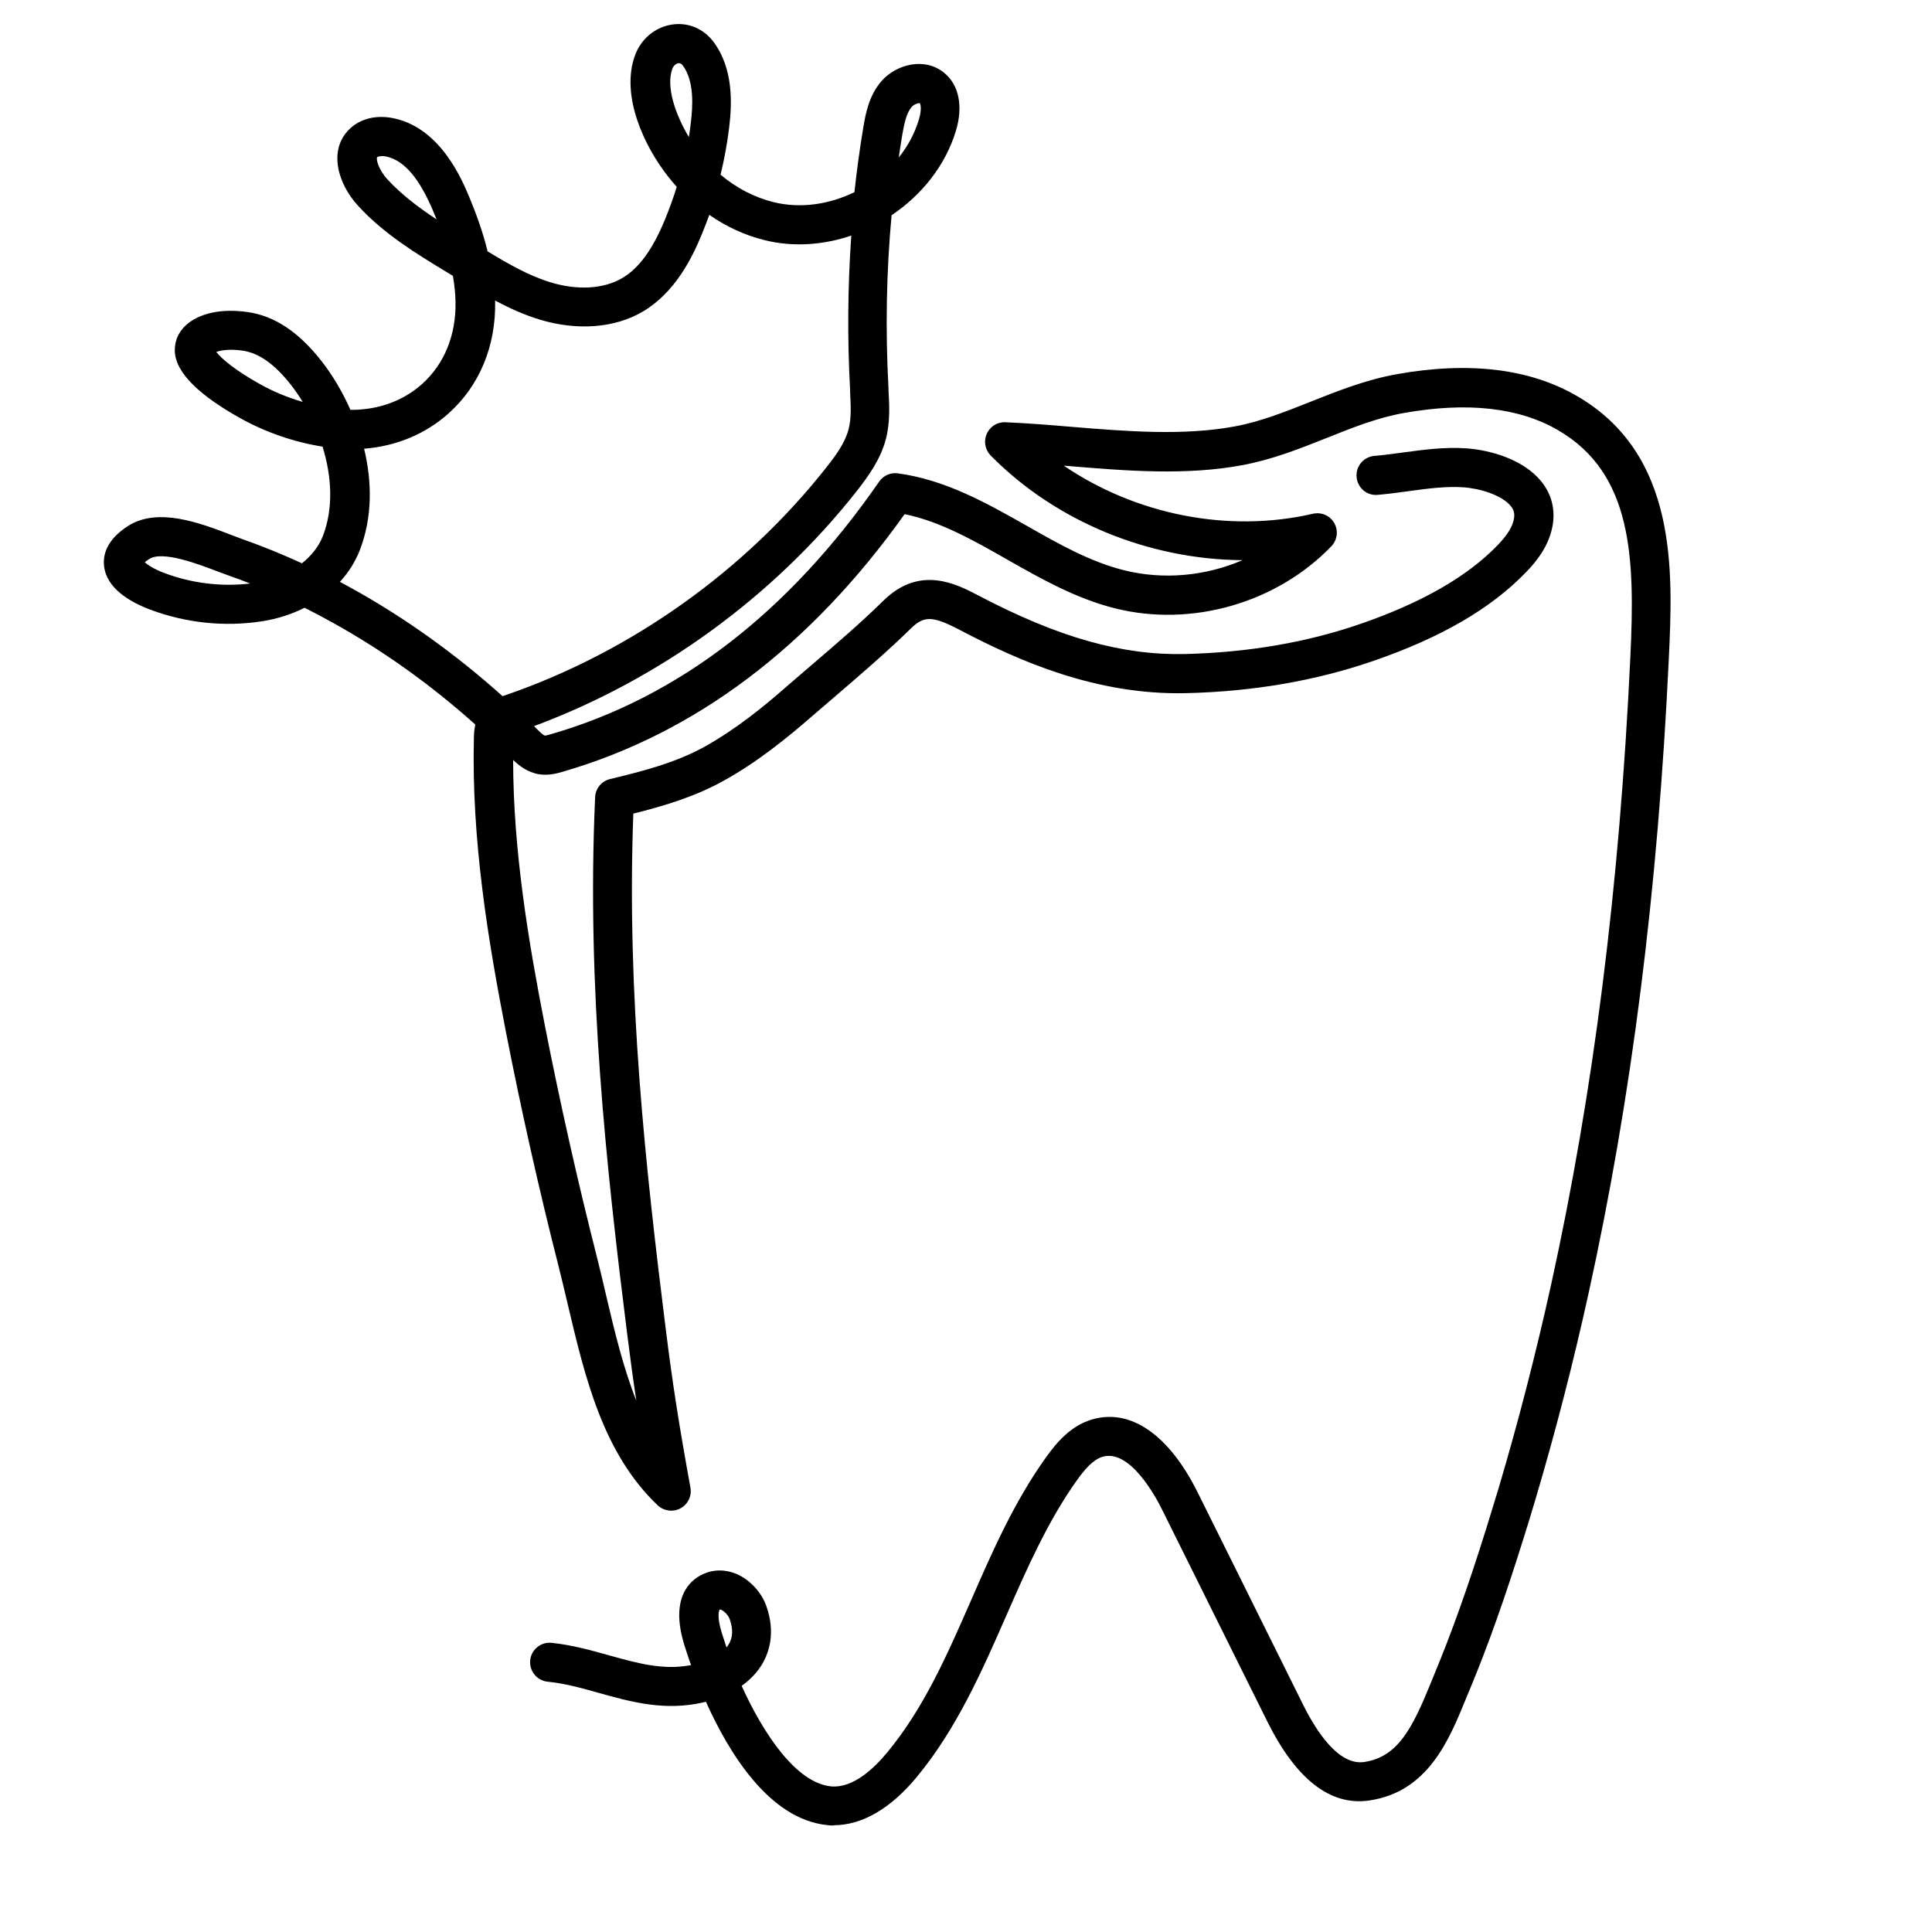
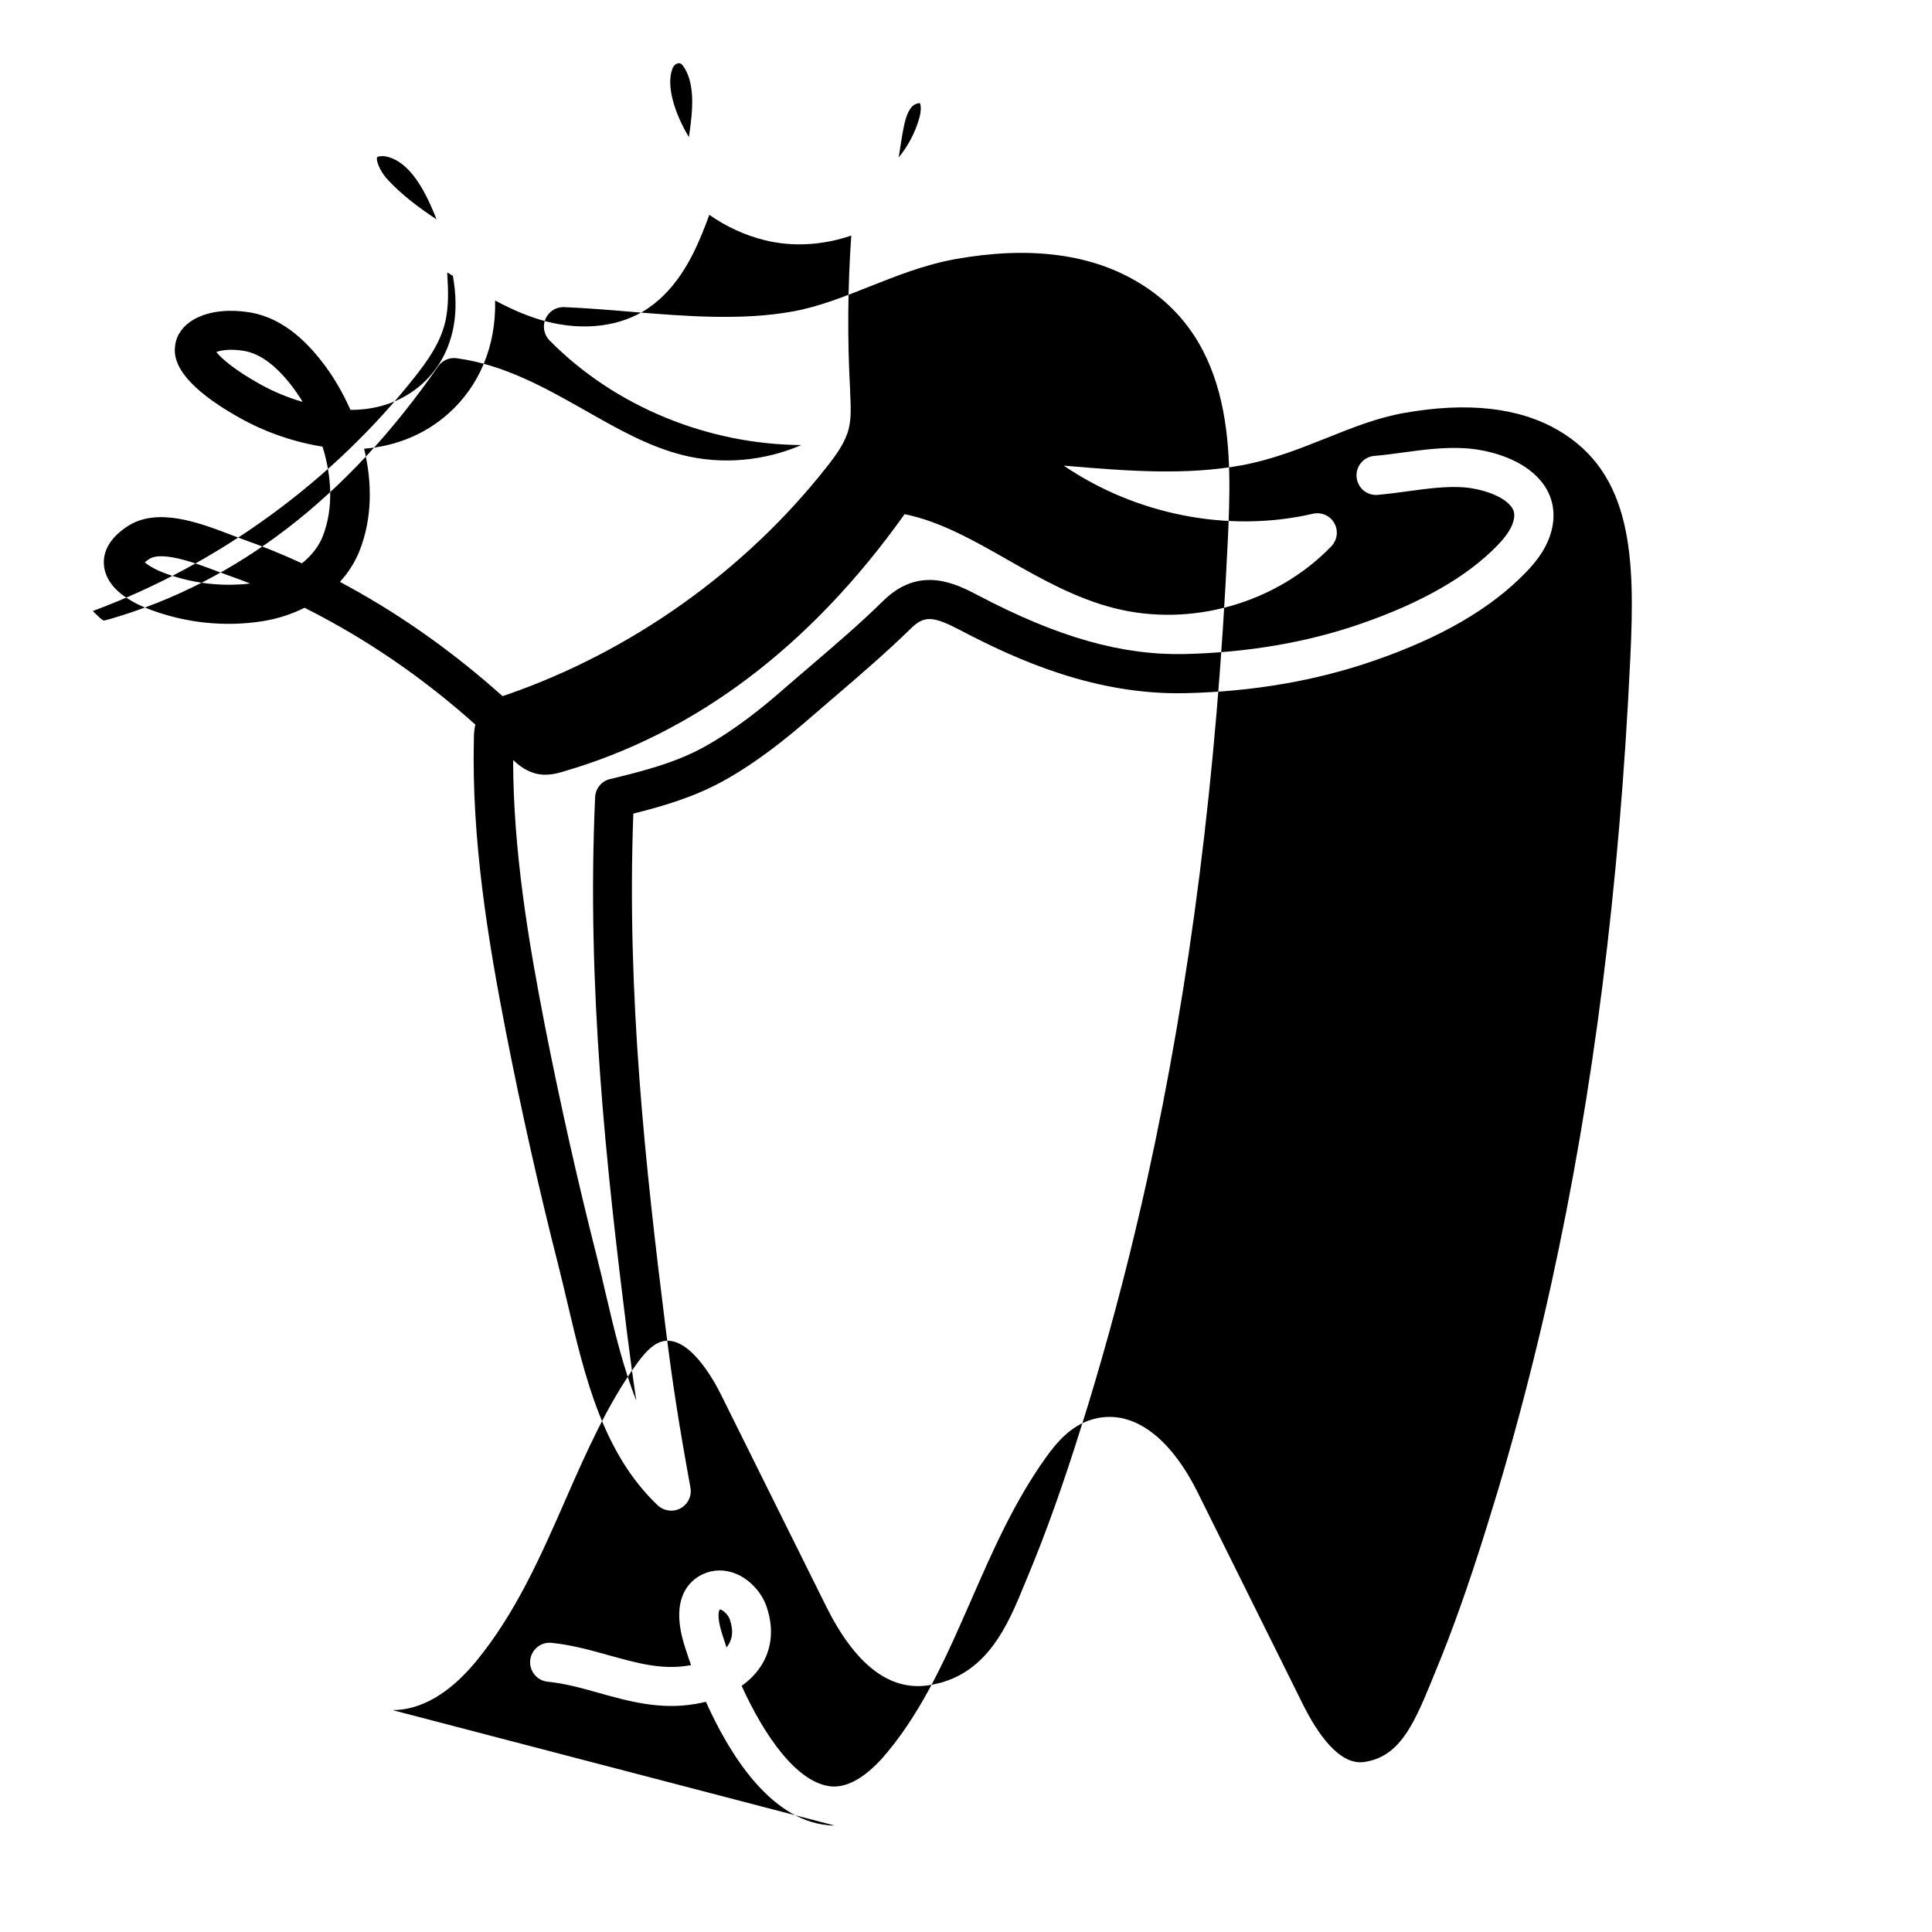
<svg xmlns="http://www.w3.org/2000/svg" id="Ebene_1" data-name="Ebene 1" viewBox="0 0 148.2 148.2">
  <defs>
    <style>
      .cls-1 {
        stroke-width: 0px;
      }
    </style>
  </defs>
-   <path class="cls-1" d="m64.01,140.03c-.18,0-.36,0-.55-.03-4.42-.44-7.53-5.49-9.31-9.46-.27.07-.54.12-.82.17-2.71.46-5.1-.21-7.4-.85-1.34-.38-2.61-.73-3.92-.86-.82-.08-1.42-.82-1.34-1.64.08-.82.82-1.43,1.64-1.34,1.57.16,3.02.57,4.42.96,2.08.58,4.04,1.13,6.09.78.06-.01.12-.02.19-.03-.25-.69-.42-1.25-.53-1.59-1.09-3.59.43-4.92,1.44-5.39.8-.37,1.7-.38,2.56-.02,1.04.44,1.95,1.42,2.32,2.51.69,2.01.2,3.5-.33,4.4-.38.64-.92,1.21-1.58,1.68,1.7,3.74,4.2,7.44,6.85,7.71,1.66.16,3.27-1.33,4.33-2.62,2.8-3.39,4.56-7.41,6.43-11.68,1.62-3.71,3.3-7.54,5.73-10.93.83-1.16,1.89-2.41,3.49-2.9,2.97-.91,5.94,1.13,8.16,5.6l8.06,16.23c1.08,2.18,2.78,4.71,4.7,4.43,2.6-.38,3.7-2.62,5.08-5.98l.3-.74c1.33-3.19,2.6-6.75,3.99-11.2.32-1.03.64-2.07.95-3.1,1.49-5.02,2.84-10.25,4.01-15.54,3.26-14.81,5.26-30.57,6.09-48.2.36-7.56.19-14.08-5.56-17.41-3-1.74-6.97-2.17-11.81-1.31-2.03.36-3.94,1.12-5.96,1.93-2.03.81-4.13,1.64-6.42,2.07-4.34.81-8.91.44-13.33.07-.13-.01-.25-.02-.38-.03,5.51,3.75,12.6,5.19,19.11,3.69.64-.15,1.32.14,1.64.72.33.58.23,1.3-.23,1.78-4.21,4.36-10.73,6.23-16.61,4.75-2.98-.75-5.65-2.26-8.22-3.72-2.65-1.51-5.17-2.94-7.9-3.5-7.25,10.18-16.07,16.82-26.23,19.76-.4.12-1.08.31-1.82.19-.87-.14-1.51-.65-1.98-1.09.01,6.96,1.17,13.88,2.43,20.34,1.16,5.92,2.5,11.89,3.98,17.72.25.97.48,1.96.71,2.95.65,2.77,1.32,5.59,2.33,8.13-.25-1.65-.47-3.27-.7-5.1-1.61-12.86-3.12-26.63-2.46-41.19.03-.67.5-1.24,1.15-1.39,2.54-.61,5-1.25,7.17-2.44,2.44-1.34,4.65-3.15,6.29-4.59.64-.56,1.29-1.11,1.93-1.66,1.87-1.6,3.81-3.26,5.58-5,2.8-2.74,5.6-1.27,7.28-.39,6.13,3.22,11.02,4.6,15.86,4.49,4.82-.12,9.34-.89,13.44-2.31,4.68-1.61,8.22-3.64,10.53-6.04.77-.8,1.17-1.46,1.26-2.08.05-.37-.02-.65-.26-.93-.67-.82-2.33-1.34-3.63-1.43-1.37-.09-2.76.1-4.23.3-.78.11-1.56.21-2.34.28-.83.08-1.55-.54-1.62-1.37s.54-1.55,1.37-1.62c.73-.06,1.46-.16,2.19-.26,1.55-.21,3.16-.43,4.83-.32,1.9.13,4.41.86,5.77,2.53.76.93,1.07,2.05.9,3.25-.24,1.67-1.29,2.93-2.07,3.73-2.68,2.78-6.51,5.01-11.71,6.8-4.4,1.52-9.22,2.35-14.35,2.47-6.9.17-12.88-2.49-17.33-4.83-2.1-1.1-2.77-1.13-3.79-.13-1.85,1.81-3.82,3.5-5.73,5.14-.64.55-1.28,1.1-1.92,1.65-1.76,1.53-4.13,3.48-6.82,4.95-2.16,1.18-4.46,1.87-6.82,2.46-.52,13.92.94,27.17,2.49,39.56.52,4.17,1,7.24,1.89,12.14.12.64-.19,1.28-.76,1.59-.57.31-1.28.21-1.75-.23-4.21-4-5.58-9.83-6.91-15.46-.23-.98-.46-1.95-.7-2.9-1.5-5.89-2.85-11.91-4.02-17.89-1.39-7.13-2.66-14.81-2.47-22.6,0-.26.02-.63.11-1.04-3.44-3.08-7.13-5.71-11-7.85-.7-.39-1.4-.76-2.1-1.11-.99.5-2.1.86-3.28,1.04-2.85.44-5.81.13-8.54-.89-1.52-.57-3.37-1.61-3.56-3.36-.09-.8.16-1.98,1.82-3.05,2.3-1.49,5.55-.24,7.93.67.33.13.63.24.9.34,1.51.53,3.03,1.15,4.53,1.84.73-.58,1.29-1.29,1.6-2.08.84-2.16.68-4.62-.02-6.87-2.2-.35-4.36-1.1-6.27-2.16-5.39-2.99-5.12-4.98-5.03-5.64.11-.79.61-1.48,1.4-1.94,1.35-.78,3.02-.75,4.18-.58,2.05.3,3.9,1.53,5.65,3.77.84,1.07,1.6,2.35,2.21,3.73.02,0,.04,0,.06,0,2.08,0,3.97-.68,5.42-1.97,1.72-1.53,2.63-3.77,2.58-6.31-.01-.65-.08-1.31-.2-2l-.43-.26c-2.39-1.45-4.86-2.95-6.84-5.11-1.58-1.72-2.31-4.3-.65-5.9.84-.81,2.1-1.11,3.46-.8,3.55.8,5.18,4.74,5.72,6.04.46,1.11,1.01,2.54,1.4,4.15,1.6.97,3.14,1.86,4.81,2.37,2.08.64,4.09.52,5.52-.32,1.29-.76,2.33-2.19,3.28-4.5.34-.82.64-1.65.9-2.5-.22-.25-.44-.5-.65-.77-1.87-2.37-3.66-6.23-2.56-9.29.46-1.29,1.56-2.2,2.87-2.39,1.24-.18,2.43.33,3.19,1.37,1.51,2.06,1.39,4.72,1.17,6.54-.15,1.22-.37,2.42-.66,3.61,1.21,1.02,2.6,1.74,4.04,2.1,2.09.52,4.3.18,6.23-.76.18-1.65.4-3.28.67-4.9.2-1.24.48-2.53,1.38-3.59,1.13-1.32,3.34-1.9,4.84-.66,1.14.94,1.46,2.57.89,4.46-.81,2.66-2.63,4.92-4.93,6.46-.4,4.33-.48,8.75-.24,13.22v.16c.07,1.17.14,2.49-.2,3.8-.42,1.59-1.38,2.89-2.24,3.99-6.36,8.07-15.11,14.44-24.75,18.02.06.06.12.12.18.18.18.18.5.5.64.54.1.02.38-.08.51-.11,9.74-2.82,18.2-9.33,25.15-19.37.32-.46.87-.71,1.43-.63,3.65.49,6.81,2.28,9.87,4.01,2.51,1.43,4.88,2.77,7.47,3.42,3.03.76,6.26.45,9.1-.77-7.15-.05-14.29-2.93-19.32-8.03-.43-.44-.55-1.1-.3-1.66.25-.56.8-.92,1.43-.89,1.67.07,3.39.21,5.06.35,4.22.35,8.59.7,12.53-.03,2-.37,3.87-1.12,5.86-1.91,2.07-.82,4.21-1.67,6.54-2.09,5.56-1,10.22-.44,13.84,1.66,7.8,4.51,7.37,13.55,7.06,20.15-.84,17.8-2.86,33.73-6.16,48.71-1.18,5.36-2.55,10.66-4.06,15.75-.31,1.05-.63,2.1-.96,3.14-1.42,4.54-2.72,8.19-4.08,11.46l-.3.72c-1.3,3.19-2.92,7.15-7.41,7.81-2.98.44-5.61-1.6-7.83-6.06l-8.06-16.23c-.55-1.12-2.52-4.7-4.59-4.07-.75.23-1.4,1.03-1.94,1.78-2.24,3.13-3.86,6.82-5.42,10.38-1.87,4.26-3.8,8.67-6.86,12.38-2.02,2.45-4.22,3.72-6.39,3.72Zm-8.78-16.57s0,0-.01,0c-.04.02-.28.41.15,1.81.11.35.23.72.36,1.1.07-.08.13-.17.18-.26.31-.52.33-1.13.07-1.89-.14-.41-.59-.76-.75-.76ZM26.07,44.63c.29.16.59.32.88.48,4.09,2.26,7.98,5.05,11.6,8.29.11-.04.21-.07.3-.1,9.57-3.31,18.29-9.51,24.55-17.46.71-.9,1.42-1.86,1.69-2.9.23-.86.17-1.84.12-2.88v-.16c-.22-3.99-.18-7.94.09-11.83-2.14.73-4.45.9-6.66.35-1.49-.37-2.93-1.03-4.23-1.94-.18.5-.37.99-.57,1.48-.76,1.85-2.06,4.48-4.53,5.94-2.15,1.27-5.04,1.49-7.93.61-1.2-.37-2.33-.88-3.4-1.46,0,.02,0,.04,0,.06.07,3.43-1.2,6.49-3.58,8.61-1.78,1.59-4.02,2.51-6.47,2.7.62,2.56.64,5.3-.34,7.81-.35.88-.86,1.69-1.52,2.41Zm-14.96-1.49c.23.2.71.52,1.51.82,2.1.79,4.37,1.06,6.57.8-.51-.2-1.02-.39-1.53-.57-.29-.1-.62-.23-.98-.36-1.47-.56-4.21-1.61-5.23-.95-.16.1-.27.19-.35.26Zm5.49-16.13c.39.5,1.44,1.4,3.35,2.46,1.02.57,2.13,1.03,3.27,1.36-.28-.46-.58-.89-.88-1.28-1.25-1.6-2.47-2.47-3.72-2.65-.81-.12-1.54-.08-2.02.1Zm-.17-.28h0s0,0,0,0Zm12.87-14.75c-.19,0-.32.04-.36.07-.12.12.09.96.78,1.71,1.09,1.18,2.38,2.15,3.77,3.07-.07-.18-.15-.37-.23-.56-1.06-2.56-2.24-3.95-3.61-4.26-.14-.03-.26-.04-.36-.04Zm41.22-4.07c-.12,0-.42.09-.6.31-.4.47-.56,1.28-.71,2.13-.1.58-.18,1.15-.27,1.73.69-.85,1.22-1.83,1.54-2.89.25-.81.13-1.23.07-1.28,0,0-.02,0-.04,0Zm-18.42-3.06s-.04,0-.06,0c-.15.02-.37.15-.47.44-.49,1.35.22,3.47,1.27,5.22.06-.36.11-.72.15-1.08.16-1.32.27-3.21-.61-4.4-.11-.15-.21-.18-.29-.18Z" />
+   <path class="cls-1" d="m64.01,140.03c-.18,0-.36,0-.55-.03-4.42-.44-7.53-5.49-9.31-9.46-.27.07-.54.12-.82.17-2.71.46-5.1-.21-7.4-.85-1.34-.38-2.61-.73-3.92-.86-.82-.08-1.42-.82-1.34-1.64.08-.82.82-1.43,1.64-1.34,1.57.16,3.02.57,4.42.96,2.08.58,4.04,1.13,6.09.78.06-.01.12-.02.19-.03-.25-.69-.42-1.25-.53-1.59-1.09-3.59.43-4.92,1.44-5.39.8-.37,1.7-.38,2.56-.02,1.04.44,1.95,1.42,2.32,2.51.69,2.01.2,3.5-.33,4.4-.38.64-.92,1.21-1.58,1.68,1.7,3.74,4.2,7.44,6.85,7.71,1.66.16,3.27-1.33,4.33-2.62,2.8-3.39,4.56-7.41,6.43-11.68,1.62-3.71,3.3-7.54,5.73-10.93.83-1.16,1.89-2.41,3.49-2.9,2.97-.91,5.94,1.13,8.16,5.6l8.06,16.23c1.08,2.18,2.78,4.71,4.7,4.43,2.6-.38,3.7-2.62,5.08-5.98l.3-.74c1.33-3.19,2.6-6.75,3.99-11.2.32-1.03.64-2.07.95-3.1,1.49-5.02,2.84-10.25,4.01-15.54,3.26-14.81,5.26-30.57,6.09-48.2.36-7.56.19-14.08-5.56-17.41-3-1.74-6.97-2.17-11.81-1.31-2.03.36-3.94,1.12-5.96,1.93-2.03.81-4.13,1.64-6.42,2.07-4.34.81-8.91.44-13.33.07-.13-.01-.25-.02-.38-.03,5.51,3.75,12.6,5.19,19.11,3.69.64-.15,1.32.14,1.64.72.33.58.23,1.3-.23,1.78-4.21,4.36-10.73,6.23-16.61,4.75-2.98-.75-5.65-2.26-8.22-3.72-2.65-1.51-5.17-2.94-7.9-3.5-7.25,10.18-16.07,16.82-26.23,19.76-.4.12-1.08.31-1.82.19-.87-.14-1.51-.65-1.98-1.09.01,6.96,1.17,13.88,2.43,20.34,1.16,5.92,2.5,11.89,3.98,17.72.25.97.48,1.96.71,2.95.65,2.77,1.32,5.59,2.33,8.13-.25-1.65-.47-3.27-.7-5.1-1.61-12.86-3.12-26.63-2.46-41.19.03-.67.5-1.24,1.15-1.39,2.54-.61,5-1.25,7.17-2.44,2.44-1.34,4.65-3.15,6.29-4.59.64-.56,1.29-1.11,1.93-1.66,1.87-1.6,3.81-3.26,5.58-5,2.8-2.74,5.6-1.27,7.28-.39,6.13,3.22,11.02,4.6,15.86,4.49,4.82-.12,9.34-.89,13.44-2.31,4.68-1.61,8.22-3.64,10.53-6.04.77-.8,1.17-1.46,1.26-2.08.05-.37-.02-.65-.26-.93-.67-.82-2.33-1.34-3.63-1.43-1.37-.09-2.76.1-4.23.3-.78.11-1.56.21-2.34.28-.83.08-1.55-.54-1.62-1.37s.54-1.55,1.37-1.62c.73-.06,1.46-.16,2.19-.26,1.55-.21,3.16-.43,4.83-.32,1.9.13,4.41.86,5.77,2.53.76.93,1.07,2.05.9,3.25-.24,1.67-1.29,2.93-2.07,3.73-2.68,2.78-6.51,5.01-11.71,6.8-4.4,1.52-9.22,2.35-14.35,2.47-6.9.17-12.88-2.49-17.33-4.83-2.1-1.1-2.77-1.13-3.79-.13-1.85,1.81-3.82,3.5-5.73,5.14-.64.55-1.28,1.1-1.92,1.65-1.76,1.53-4.13,3.48-6.82,4.95-2.16,1.18-4.46,1.87-6.82,2.46-.52,13.92.94,27.17,2.49,39.56.52,4.17,1,7.24,1.89,12.14.12.64-.19,1.28-.76,1.59-.57.31-1.28.21-1.75-.23-4.21-4-5.58-9.83-6.91-15.46-.23-.98-.46-1.95-.7-2.9-1.5-5.89-2.85-11.91-4.02-17.89-1.39-7.13-2.66-14.81-2.47-22.6,0-.26.02-.63.11-1.04-3.44-3.08-7.13-5.71-11-7.85-.7-.39-1.4-.76-2.1-1.11-.99.5-2.1.86-3.28,1.04-2.85.44-5.81.13-8.54-.89-1.52-.57-3.37-1.61-3.56-3.36-.09-.8.16-1.98,1.82-3.05,2.3-1.49,5.55-.24,7.93.67.33.13.63.24.9.34,1.51.53,3.03,1.15,4.53,1.84.73-.58,1.29-1.29,1.6-2.08.84-2.16.68-4.62-.02-6.87-2.2-.35-4.36-1.1-6.27-2.16-5.39-2.99-5.12-4.98-5.03-5.64.11-.79.61-1.48,1.4-1.94,1.35-.78,3.02-.75,4.18-.58,2.05.3,3.9,1.53,5.65,3.77.84,1.07,1.6,2.35,2.21,3.73.02,0,.04,0,.06,0,2.08,0,3.97-.68,5.42-1.97,1.72-1.53,2.63-3.77,2.58-6.31-.01-.65-.08-1.31-.2-2l-.43-.26v.16c.07,1.17.14,2.49-.2,3.8-.42,1.59-1.38,2.89-2.24,3.99-6.36,8.07-15.11,14.44-24.75,18.02.06.06.12.12.18.18.18.18.5.5.64.54.1.02.38-.08.51-.11,9.74-2.82,18.2-9.33,25.15-19.37.32-.46.87-.71,1.43-.63,3.65.49,6.81,2.28,9.87,4.01,2.51,1.43,4.88,2.77,7.47,3.42,3.03.76,6.26.45,9.1-.77-7.15-.05-14.29-2.93-19.32-8.03-.43-.44-.55-1.1-.3-1.66.25-.56.8-.92,1.43-.89,1.67.07,3.39.21,5.06.35,4.22.35,8.59.7,12.53-.03,2-.37,3.87-1.12,5.86-1.91,2.07-.82,4.21-1.67,6.54-2.09,5.56-1,10.22-.44,13.84,1.66,7.8,4.51,7.37,13.55,7.06,20.15-.84,17.8-2.86,33.73-6.16,48.71-1.18,5.36-2.55,10.66-4.06,15.75-.31,1.05-.63,2.1-.96,3.14-1.42,4.54-2.72,8.19-4.08,11.46l-.3.72c-1.3,3.19-2.92,7.15-7.41,7.81-2.98.44-5.61-1.6-7.83-6.06l-8.06-16.23c-.55-1.12-2.52-4.7-4.59-4.07-.75.23-1.4,1.03-1.94,1.78-2.24,3.13-3.86,6.82-5.42,10.38-1.87,4.26-3.8,8.67-6.86,12.38-2.02,2.45-4.22,3.72-6.39,3.72Zm-8.78-16.57s0,0-.01,0c-.04.02-.28.41.15,1.81.11.35.23.72.36,1.1.07-.08.13-.17.18-.26.31-.52.33-1.13.07-1.89-.14-.41-.59-.76-.75-.76ZM26.07,44.63c.29.16.59.32.88.48,4.09,2.26,7.98,5.05,11.6,8.29.11-.04.21-.07.3-.1,9.57-3.31,18.29-9.51,24.55-17.46.71-.9,1.42-1.86,1.69-2.9.23-.86.17-1.84.12-2.88v-.16c-.22-3.99-.18-7.94.09-11.83-2.14.73-4.45.9-6.66.35-1.49-.37-2.93-1.03-4.23-1.94-.18.5-.37.99-.57,1.48-.76,1.85-2.06,4.48-4.53,5.94-2.15,1.27-5.04,1.49-7.93.61-1.2-.37-2.33-.88-3.4-1.46,0,.02,0,.04,0,.06.07,3.43-1.2,6.49-3.58,8.61-1.78,1.59-4.02,2.51-6.47,2.7.62,2.56.64,5.3-.34,7.81-.35.88-.86,1.69-1.52,2.41Zm-14.96-1.49c.23.2.71.52,1.51.82,2.1.79,4.37,1.06,6.57.8-.51-.2-1.02-.39-1.53-.57-.29-.1-.62-.23-.98-.36-1.47-.56-4.21-1.61-5.23-.95-.16.1-.27.19-.35.26Zm5.49-16.13c.39.5,1.44,1.4,3.35,2.46,1.02.57,2.13,1.03,3.27,1.36-.28-.46-.58-.89-.88-1.28-1.25-1.6-2.47-2.47-3.72-2.65-.81-.12-1.54-.08-2.02.1Zm-.17-.28h0s0,0,0,0Zm12.87-14.75c-.19,0-.32.04-.36.07-.12.12.09.96.78,1.71,1.09,1.18,2.38,2.15,3.77,3.07-.07-.18-.15-.37-.23-.56-1.06-2.56-2.24-3.95-3.61-4.26-.14-.03-.26-.04-.36-.04Zm41.22-4.07c-.12,0-.42.09-.6.31-.4.47-.56,1.28-.71,2.13-.1.58-.18,1.15-.27,1.73.69-.85,1.22-1.83,1.54-2.89.25-.81.13-1.23.07-1.28,0,0-.02,0-.04,0Zm-18.42-3.06s-.04,0-.06,0c-.15.02-.37.15-.47.44-.49,1.35.22,3.47,1.27,5.22.06-.36.11-.72.15-1.08.16-1.32.27-3.21-.61-4.4-.11-.15-.21-.18-.29-.18Z" />
</svg>